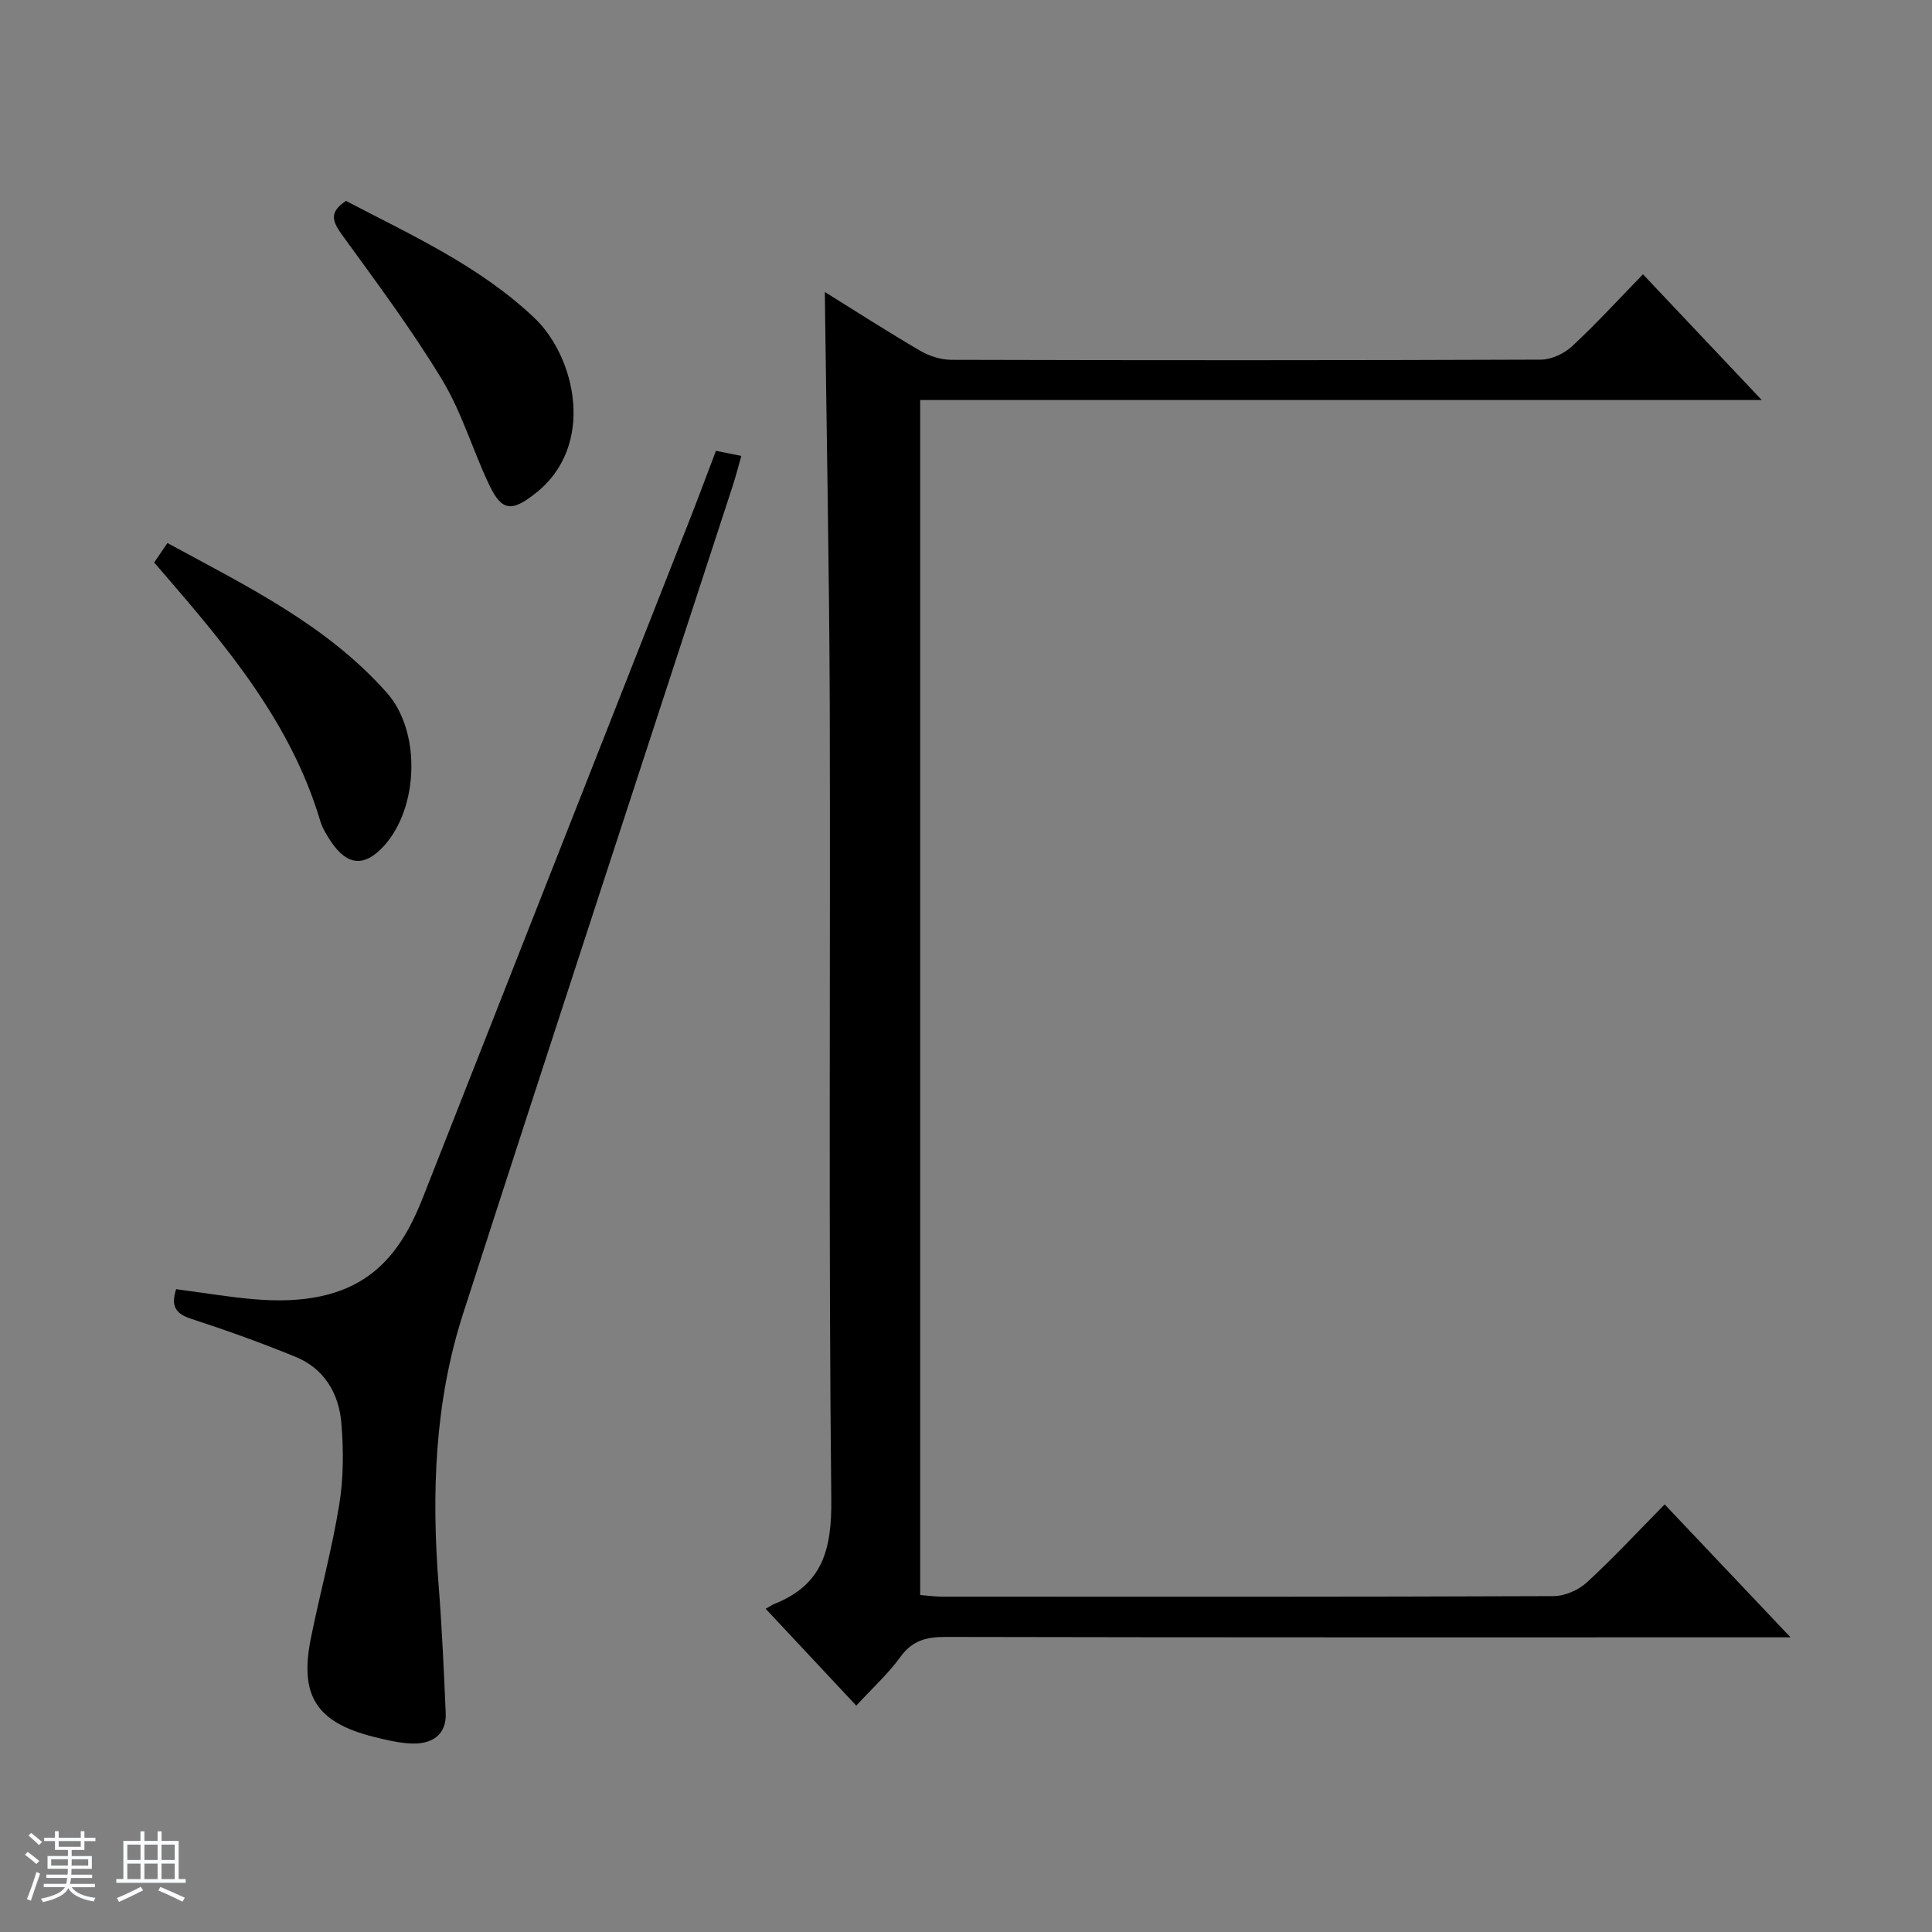
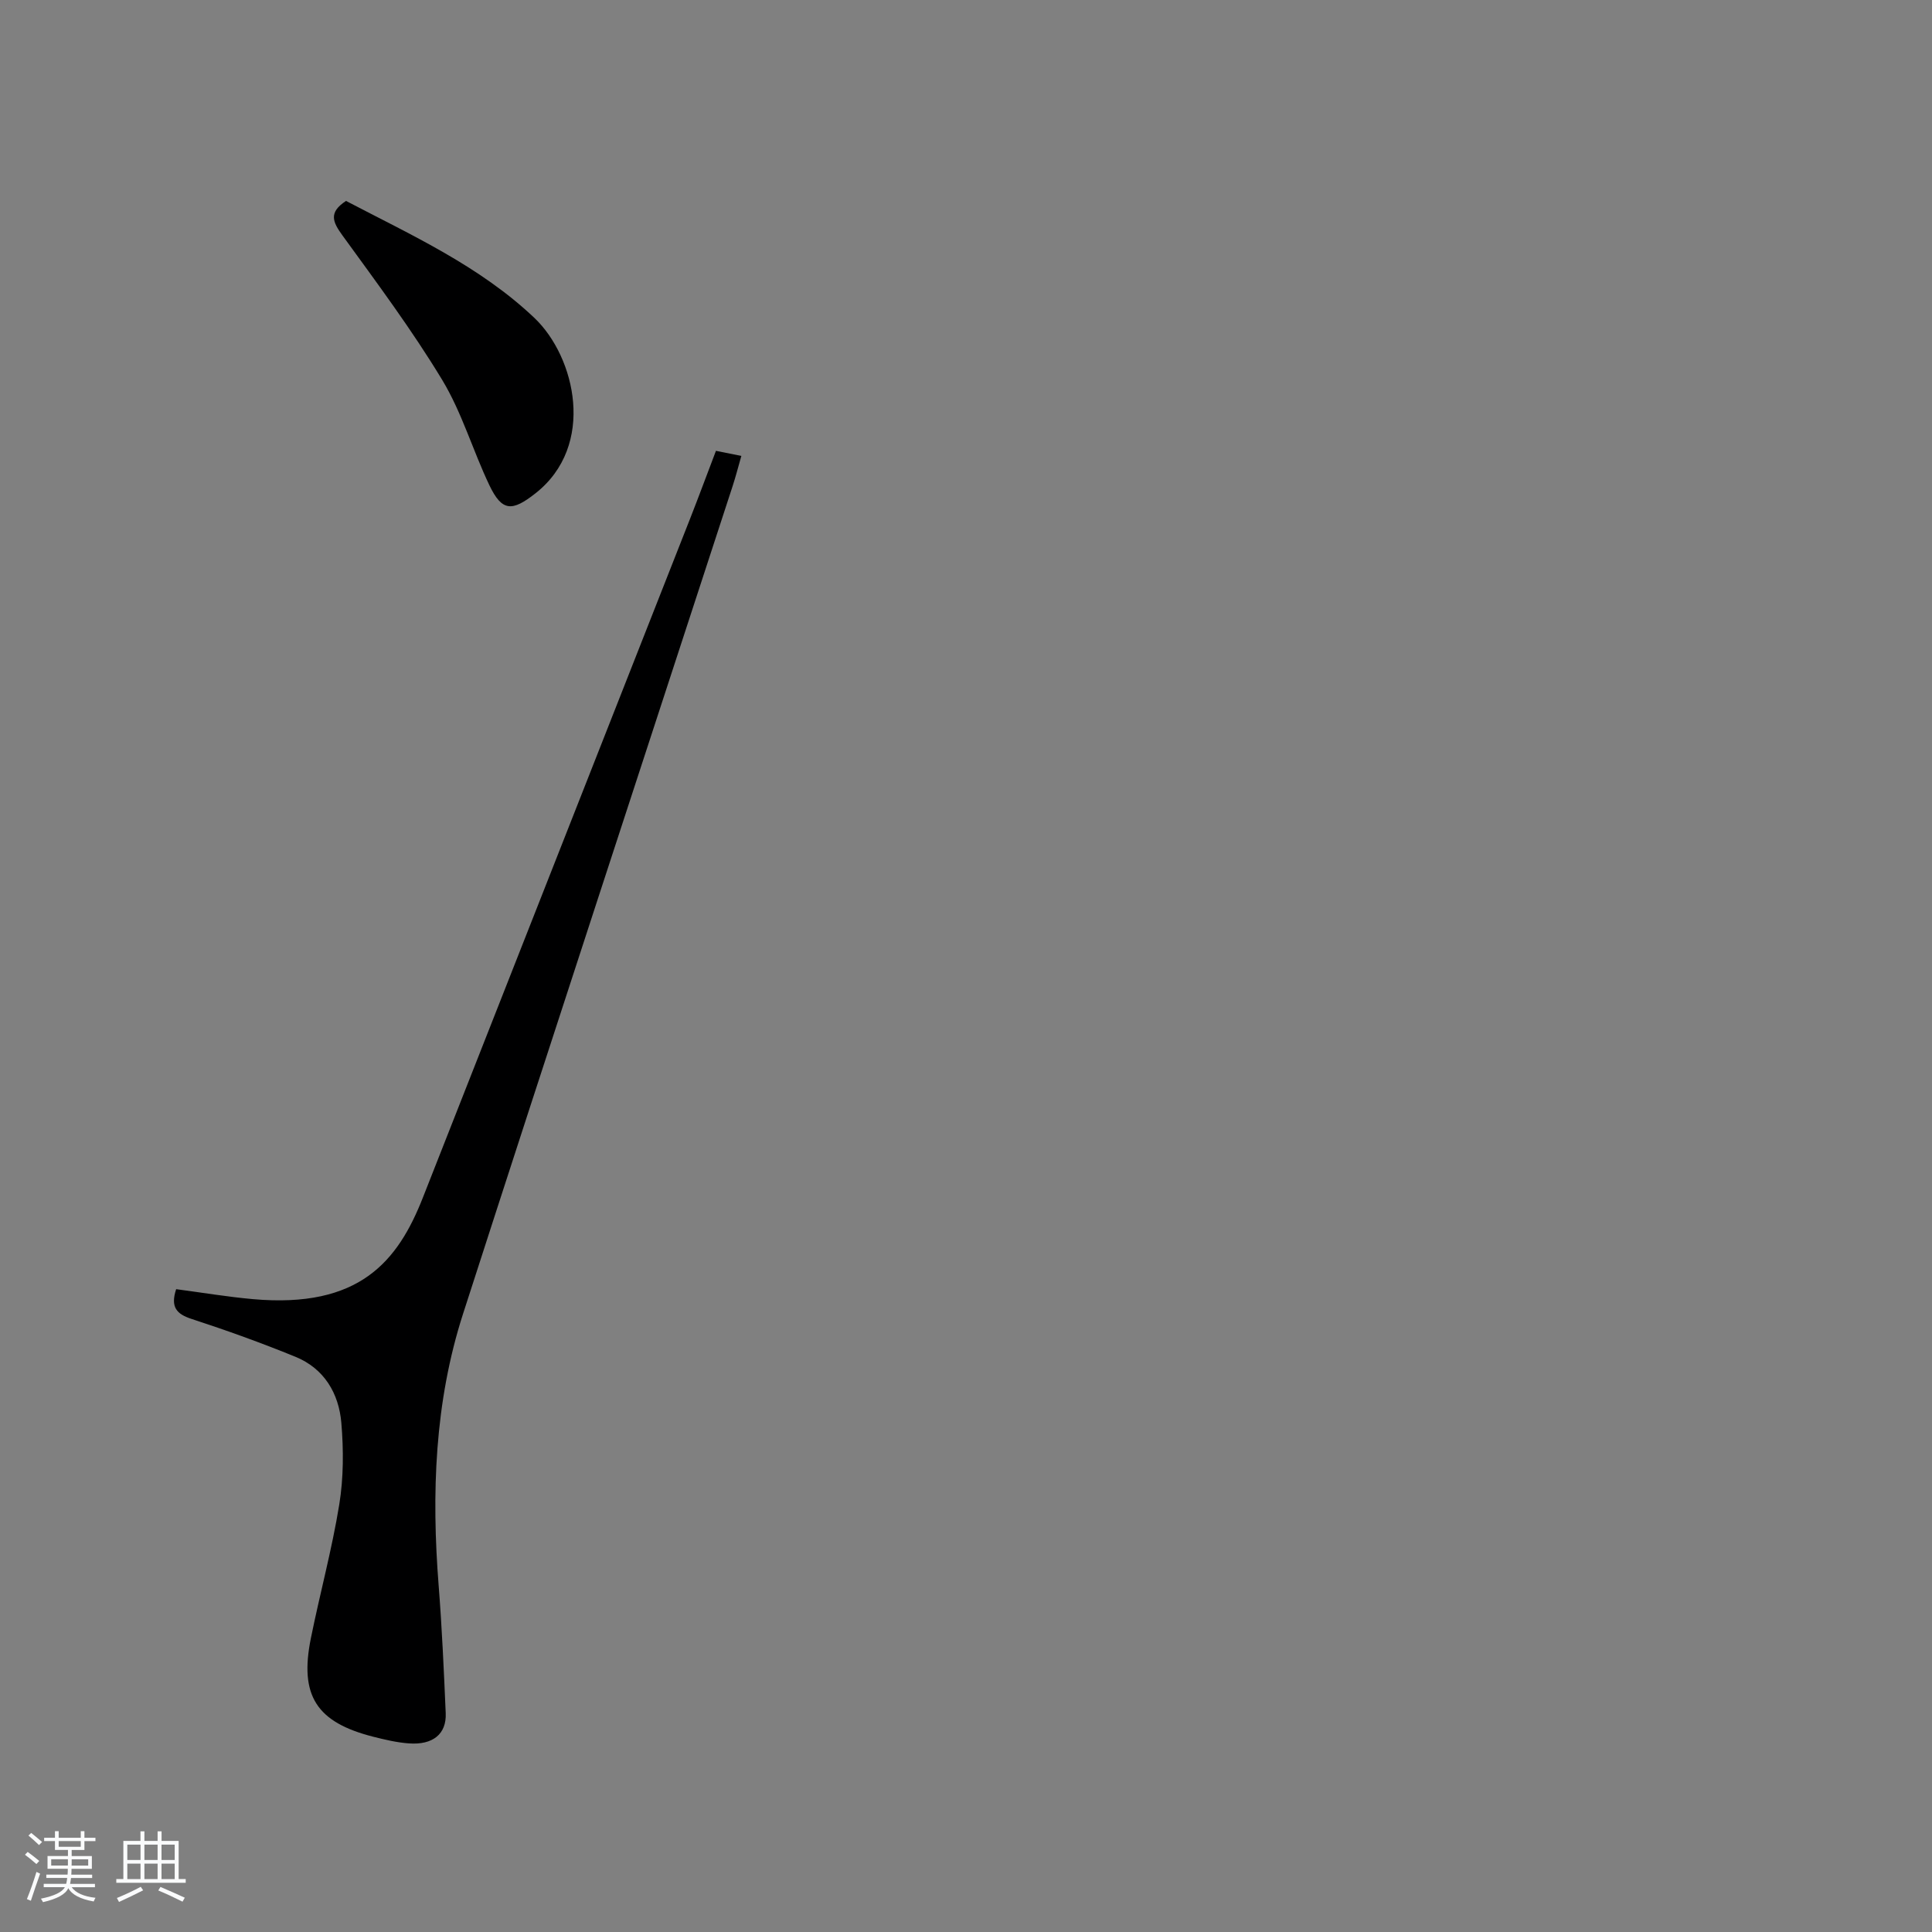
<svg xmlns="http://www.w3.org/2000/svg" enable-background="new 0 0 400 400" viewBox="0 0 400 400">
  <rect x="0" y="0" width="400" height="400" fill="#808080" stroke="none" />
  <path d="m5.17 384 .56-.58c.85.61 1.65 1.24 2.4 1.87l-.59.64c-.84-.73-1.63-1.38-2.37-1.93m1.22 9.53-.82-.34c.71-1.76 1.37-3.64 1.98-5.63.24.13.5.25.76.36-.6 1.67-1.24 3.54-1.92 5.61m-.5-13.5.57-.54c.56.44 1.31 1.06 2.26 1.87l-.64.64c-.68-.66-1.41-1.32-2.19-1.97m3.25.46h2.24v-1.36h.77v1.36h4.57v-1.36h.76v1.36h2.28v.69h-2.28v1.84h-2.64v1.26h4.18v2.64h-4.21c0 .45-.02.86-.05 1.21h4.32v.69h-4.38c-.04.34-.1.75-.19 1.22h5.15v.69h-4.82c.87 1.19 2.51 1.92 4.93 2.19-.17.31-.3.57-.37.76-2.77-.49-4.52-1.41-5.26-2.76-.56 1.26-2.3 2.23-5.24 2.9-.12-.24-.26-.48-.43-.72 2.73-.55 4.38-1.34 4.96-2.38h-4.38v-.69h4.65c.1-.38.17-.79.21-1.22h-4.32v-.69h4.4c.03-.34.05-.75.05-1.21h-4.2v-2.64h4.23v-1.26h-2.69v-1.84h-2.24zm1.46 4.46v1.29h3.45c.01-.4.02-.57.01-.53v-.32-.45h-3.46zm1.55-2.59h4.57v-1.19h-4.57zm6.11 2.59h-3.42v.77c-.01.19-.01.37-.02.53h3.44z" fill="#fafbfc" />
  <path d="m32.63 379.16h.82v1.98h3.54v7.89h1.46v.78h-14.37v-.78h1.46v-7.89h3.54v-1.98h.82v1.98h2.73zm-3.49 11.48.5.73c-1.61.82-3.28 1.63-5 2.41-.13-.27-.28-.55-.44-.82 1.75-.72 3.4-1.49 4.94-2.32m-2.78-5.55h2.73v-3.18h-2.73zm0 3.95h2.73v-3.2h-2.73zm3.54-3.95h2.73v-3.18h-2.73zm0 3.95h2.73v-3.2h-2.73zm7.89 4.68c-1.84-.92-3.51-1.7-5.02-2.32l.45-.73c1.89.8 3.57 1.55 5.04 2.23zm-1.62-11.81h-2.73v3.18h2.73zm-2.73 7.13h2.73v-3.2h-2.73v3.19z" fill="#fafbfc" />
  <g fill="#000001">
-     <path d="m170.77 60.45c6.51 4.05 13.06 8.27 19.78 12.19 1.89 1.11 4.31 1.85 6.49 1.86 40.66.11 81.33.12 121.99-.04 2.17-.01 4.79-1.24 6.42-2.74 4.99-4.63 9.6-9.68 14.71-14.93 8.24 8.72 16.06 17 24.59 26.03-58.57 0-116.24 0-174.24 0v247.41c1.48.11 3.06.34 4.65.34 42.16.02 84.33.06 126.49-.11 2.33-.01 5.15-1.24 6.88-2.83 5.49-5.04 10.57-10.53 16.12-16.16 8.65 9.13 16.93 17.88 26.06 27.52-2.98 0-4.74 0-6.5 0-56.16 0-112.33.04-168.49-.08-3.98-.01-6.87.77-9.32 4.16-2.52 3.48-5.77 6.43-9.12 10.06-6.09-6.51-12.16-13-18.75-20.04.72-.41 1.27-.81 1.88-1.05 9.91-3.97 11.81-11.26 11.7-21.58-.59-54.82-.16-109.66-.32-164.49-.1-28.4-.67-56.82-1.02-85.52z" />
    <path d="m36.47 266.91c5.4.71 10.62 1.59 15.87 2.06 22.13 1.98 30.03-7.87 35.2-20.99 18.44-46.83 36.88-93.67 55.3-140.5 1.82-4.63 3.54-9.29 5.39-14.14 1.62.32 3.17.63 5.26 1.05-.65 2.27-1.17 4.3-1.82 6.29-18.62 57.12-37.37 114.19-55.81 171.36-5.89 18.28-6.54 37.21-5.04 56.26.69 8.79 1.08 17.6 1.46 26.41.18 4.3-2.65 6.61-7.64 6.24-2.46-.18-4.92-.76-7.33-1.37-11.79-2.99-15.35-8.5-12.95-20.39 1.87-9.25 4.37-18.39 5.88-27.69.9-5.53.9-11.32.43-16.92-.52-6.1-3.55-11.24-9.5-13.67-7.05-2.88-14.24-5.47-21.48-7.83-3.1-1.01-4.45-2.41-3.22-6.17z" />
-     <path d="m31.92 116.46c.97-1.42 1.71-2.5 2.75-4.03 16.31 8.88 32.94 16.91 45.43 31.01 7.11 8.02 6.6 23.78-.61 31.7-3.99 4.38-7.56 4.14-10.91-.83-.92-1.36-1.83-2.83-2.29-4.39-6.02-20.18-19.14-35.82-32.52-51.32-.53-.63-1.07-1.25-1.85-2.14z" />
    <path d="m71.64 41.6c13.51 7.07 27.7 13.48 39.02 24.24 8.48 8.07 12.78 26.41.2 36.3-4.82 3.79-6.91 3.82-9.54-1.68-3.43-7.19-5.68-15.03-9.76-21.79-6.26-10.35-13.54-20.12-20.66-29.93-2.01-2.77-2.94-4.74.74-7.14z" />
  </g>
</svg>